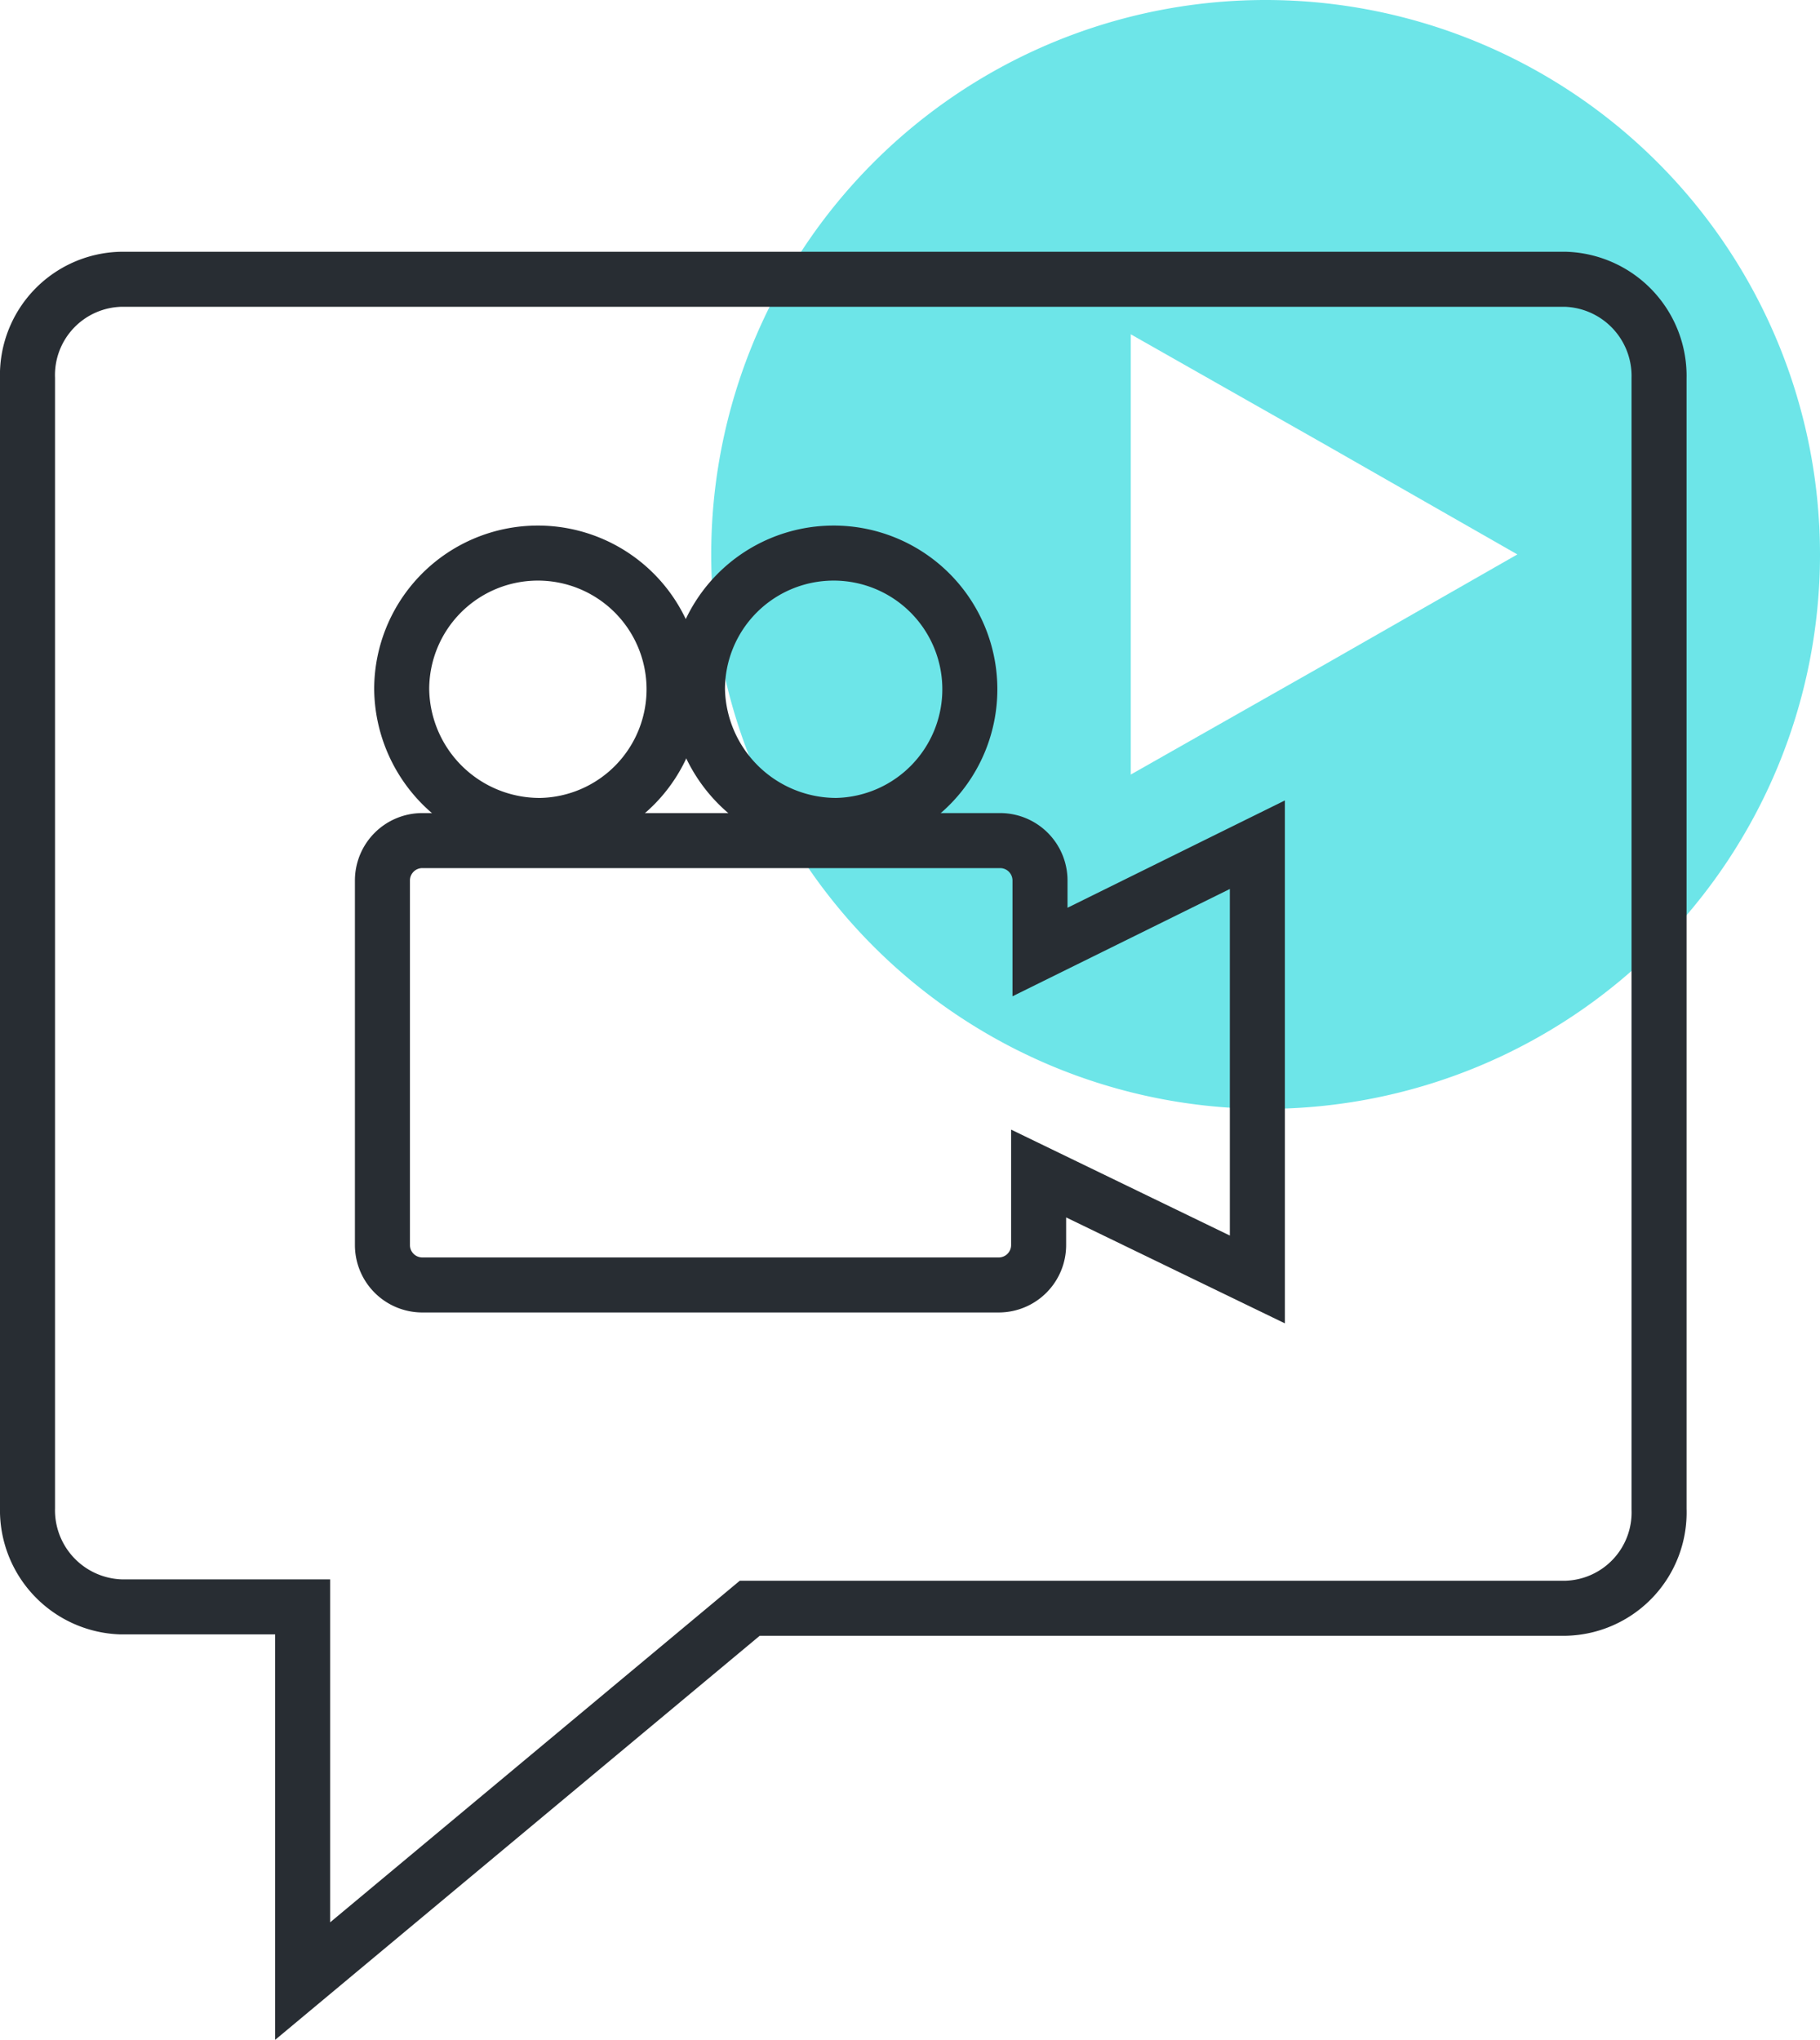
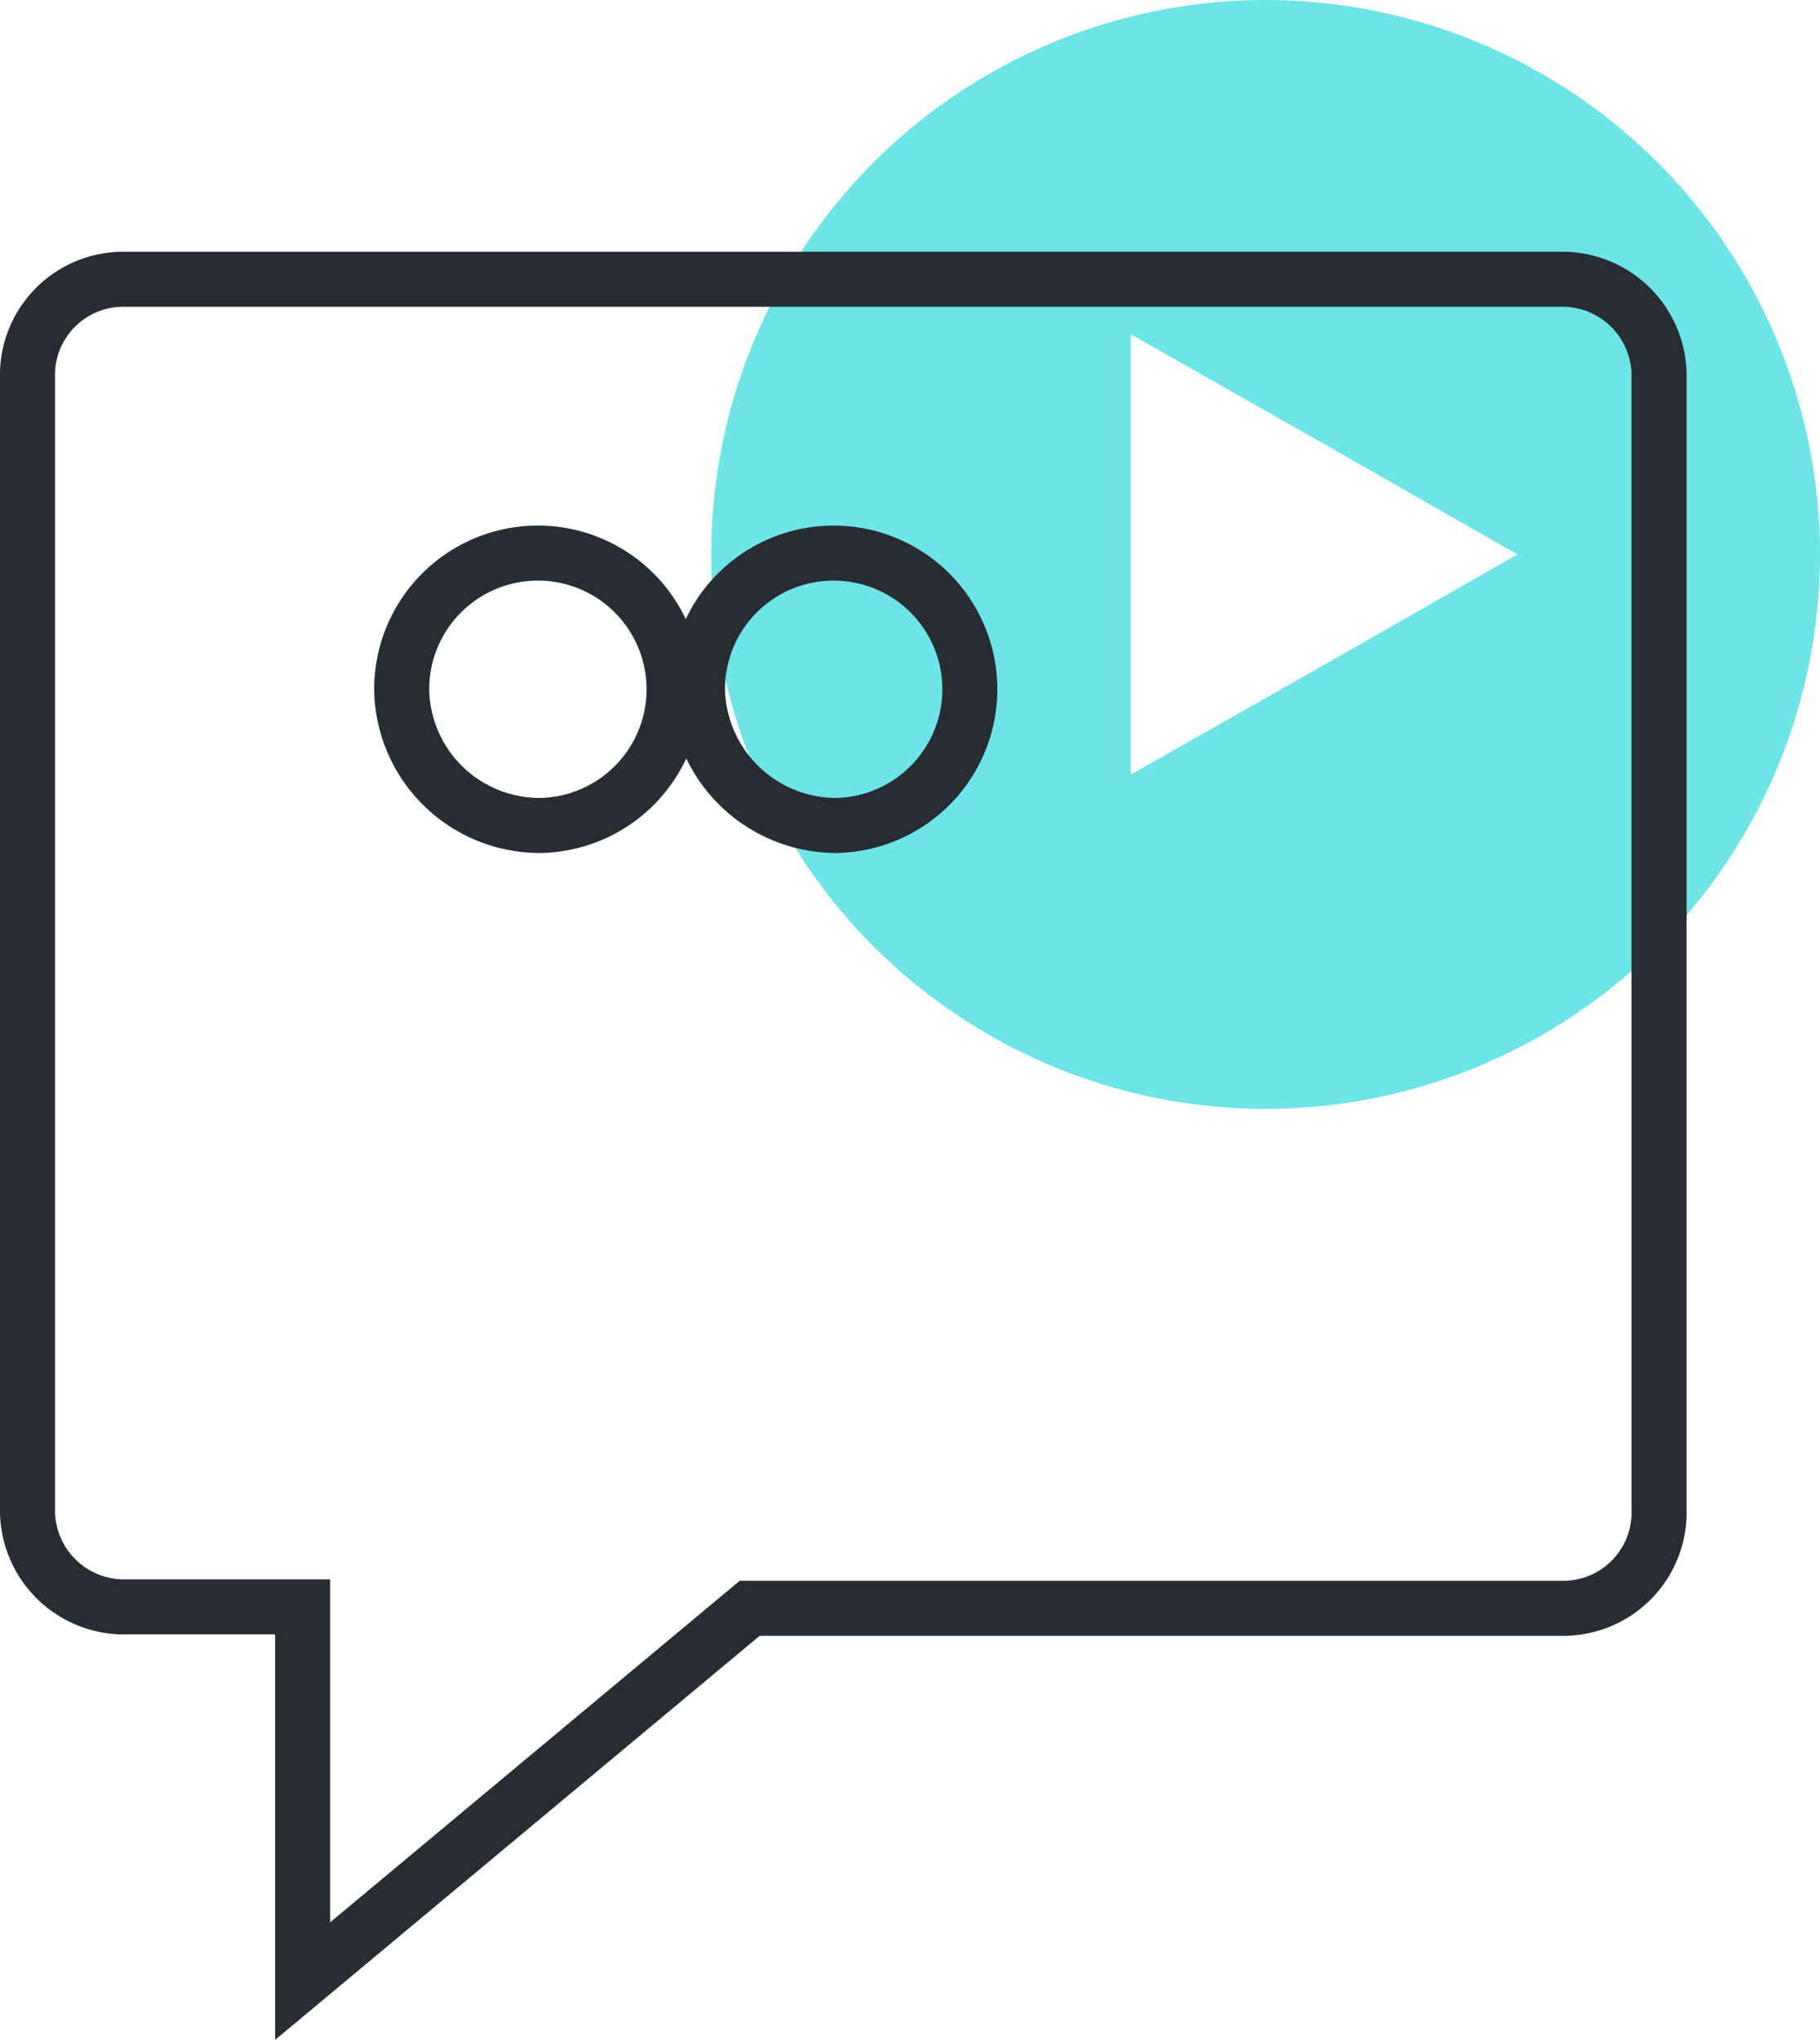
<svg xmlns="http://www.w3.org/2000/svg" width="132.3" height="148.272" viewBox="0 0 132.3 148.272">
  <g id="Layer_5" transform="translate(2)">
    <g id="Group_596" data-name="Group 596">
      <path id="Path_699" data-name="Path 699" d="M92,0a40.3,40.3,0,1,0,40.3,40.3A40.309,40.309,0,0,0,92,0Zm4.3,48.3-14.1,8v-32l14.1,8,14,8Z" transform="translate(-2)" fill="#6de5e8" />
      <g id="Group_595" data-name="Group 595" transform="translate(0 20.3)">
        <path id="Path_700" data-name="Path 700" d="M2,109.6a7.03,7.03,0,0,0,6.8,7.2H22V144l32.5-27.1h59.3a6.965,6.965,0,0,0,6.8-7.2V27.5a7.03,7.03,0,0,0-6.8-7.2H8.8A6.965,6.965,0,0,0,2,27.5Z" transform="translate(-2 -20.3)" fill="none" stroke="#282d33" stroke-width="4" />
        <g id="Group_594" data-name="Group 594" transform="translate(25.8 19.9)">
-           <path id="Path_701" data-name="Path 701" d="M75.6,69.2V64a2.9,2.9,0,0,0-2.9-2.9h-42A2.9,2.9,0,0,0,27.8,64V90.5a2.9,2.9,0,0,0,2.9,2.9H72.6a2.9,2.9,0,0,0,2.9-2.9V85.3L91.4,93V61.4Z" transform="translate(-27.8 -40.2)" fill="none" stroke="#282d33" stroke-width="4" />
          <path id="Path_702" data-name="Path 702" d="M39.3,60a9.9,9.9,0,1,0-10.1-9.9A10.031,10.031,0,0,0,39.3,60Z" transform="translate(-27.8 -40.2)" fill="none" stroke="#282d33" stroke-width="4" />
          <path id="Path_703" data-name="Path 703" d="M60.8,60a9.9,9.9,0,1,0-10.1-9.9A10.1,10.1,0,0,0,60.8,60Z" transform="translate(-27.8 -40.2)" fill="none" stroke="#282d33" stroke-width="4" />
        </g>
      </g>
    </g>
  </g>
</svg>